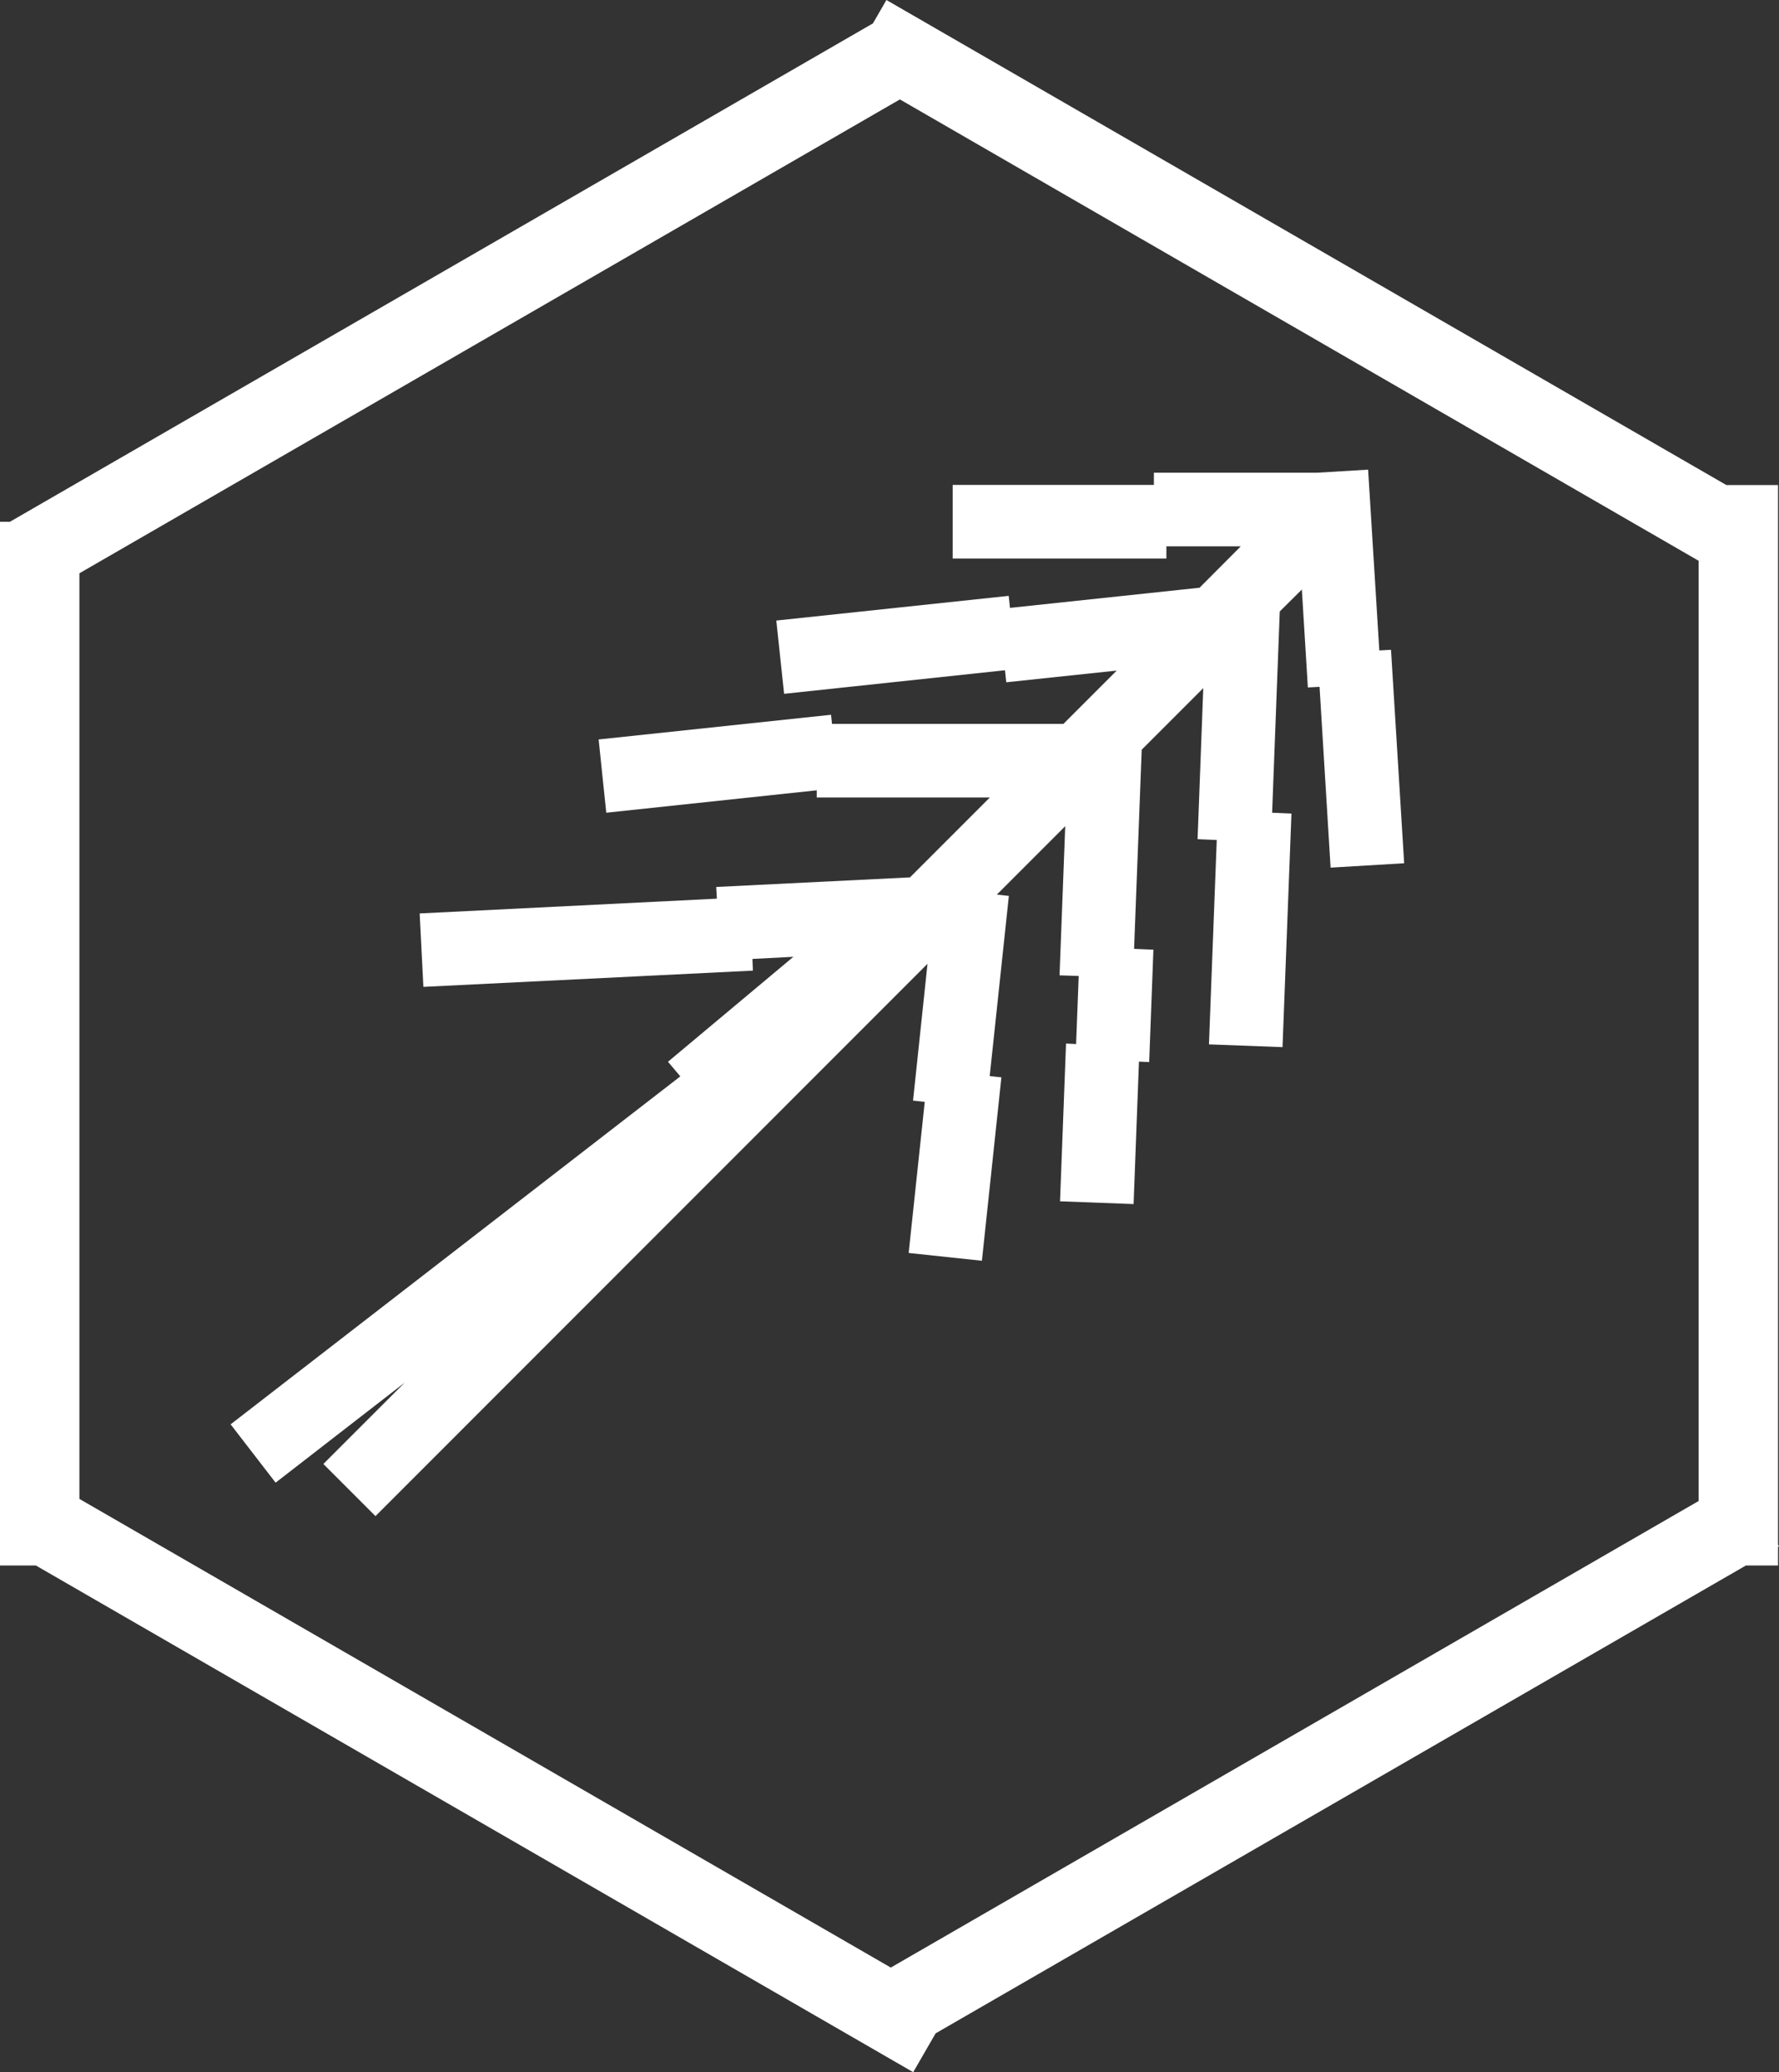
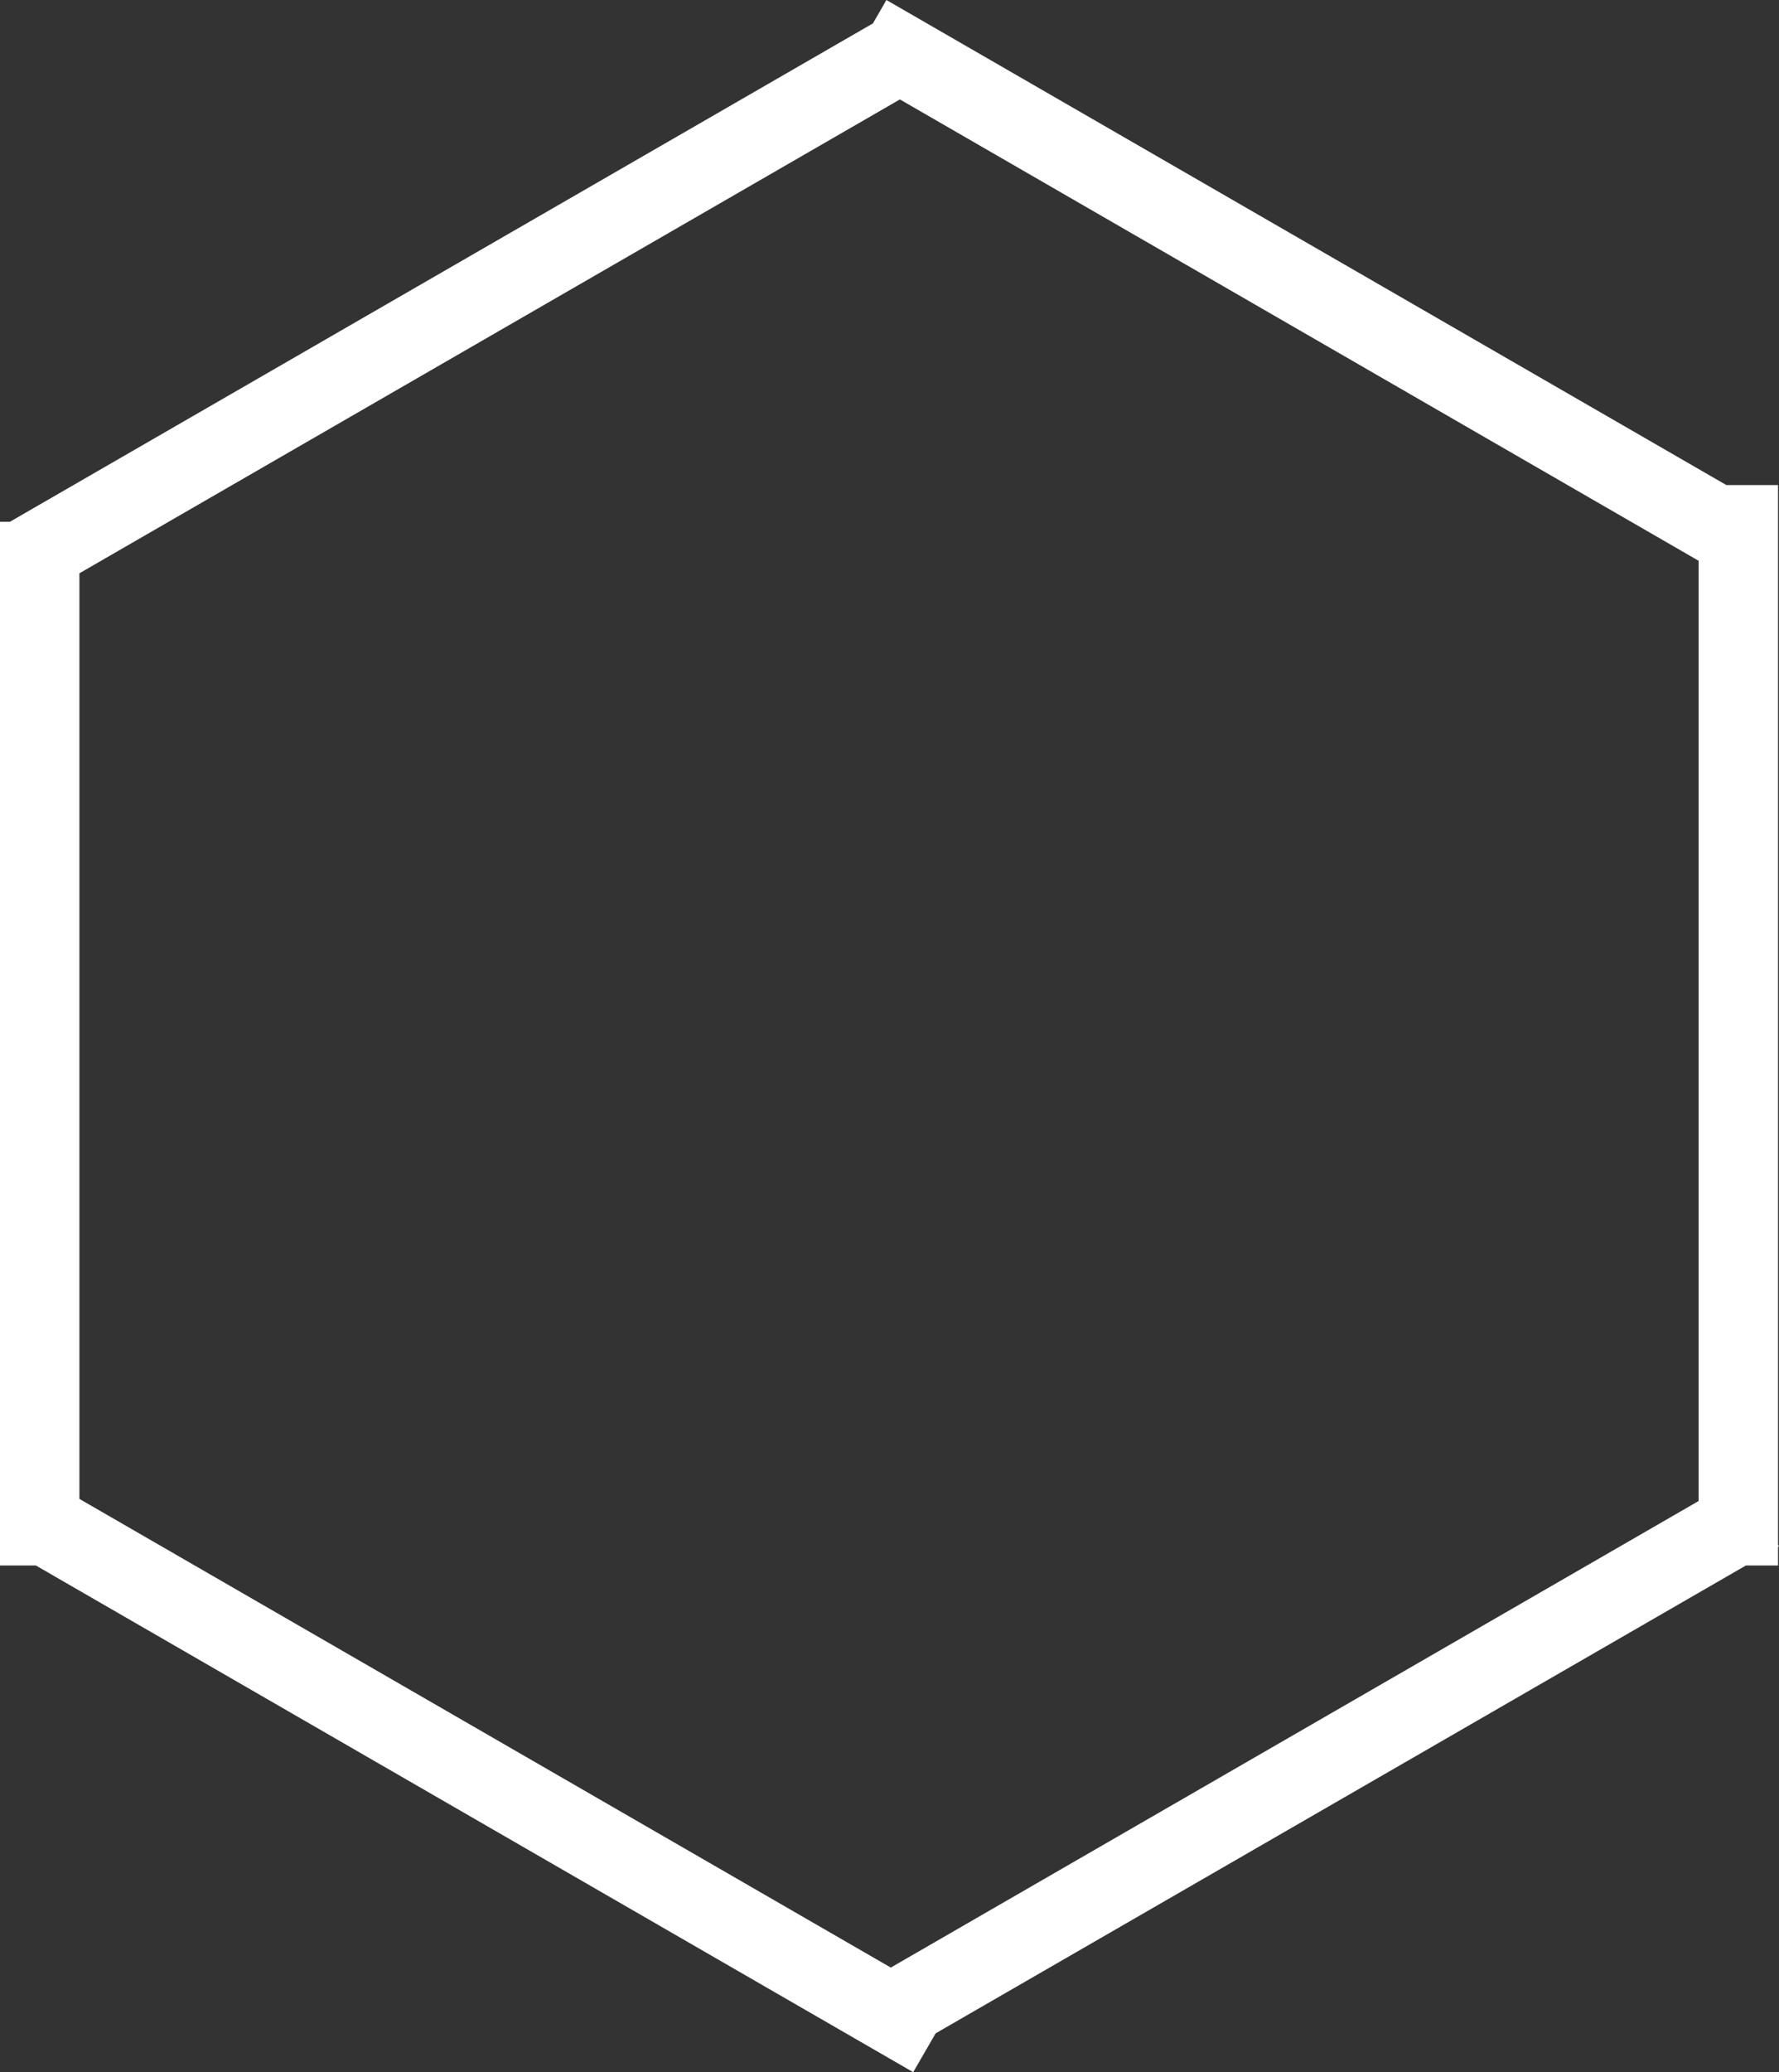
<svg xmlns="http://www.w3.org/2000/svg" id="Layer_2" data-name="Layer 2" viewBox="0 0 109.54 127.56">
  <rect x="0" y="0" width="109.54" height="127.56" fill="#333333" stroke="none" />
  <defs>
    <style> .cls-1 { fill: #fff; } </style>
  </defs>
  <g id="metal">
    <g>
      <path class="cls-1" d="M109.48,96.37v-1.15l.06-.03-.06-.1V29.86h-3.18S54.58,0,54.58,0l-.83,1.44L.61,32.12h-.61v64.25h2.21l54.02,31.19,1.38-2.39,49.89-28.8h1.98ZM4.89,35.29L55.41,6.12l49.18,28.4v57.88l-49.74,28.72L4.89,92.27v-56.98Z" />
-       <polygon class="cls-1" points="56.22 67.75 56.94 67.83 55.95 77.13 60.46 77.61 61.66 66.32 60.94 66.24 62.12 55.15 61.38 55.07 65.59 50.86 65.24 60.04 66.42 60.08 66.26 64.27 65.64 64.24 65.27 73.95 69.8 74.12 70.13 65.35 70.76 65.38 71.02 58.46 69.83 58.41 70.3 46.15 74.09 42.36 73.74 51.66 74.92 51.71 74.44 64.29 78.97 64.46 79.52 50.08 78.33 50.03 78.8 37.64 80.16 36.29 80.53 42.32 81.25 42.28 81.93 53.41 86.46 53.14 85.65 40 84.93 40.04 84.24 28.91 81.1 29.1 71.05 29.1 71.05 29.85 58.66 29.85 58.66 34.38 71.82 34.38 71.82 33.63 76.4 33.63 73.86 36.18 62.19 37.42 62.11 36.68 47.8 38.2 48.28 42.71 61.88 41.26 61.96 42 68.76 41.28 65.48 44.56 51.23 44.56 51.17 44 36.86 45.52 37.33 50.03 50.29 48.65 50.29 49.09 60.95 49.09 56.03 54.01 44.1 54.6 44.14 55.32 25.84 56.23 26.07 60.75 46.36 59.75 46.33 59.03 48.85 58.9 41.13 65.36 41.89 66.26 14.2 87.68 16.97 91.27 24.92 85.11 19.91 90.12 23.12 93.33 57.11 59.33 56.22 67.75" />
    </g>
  </g>
</svg>